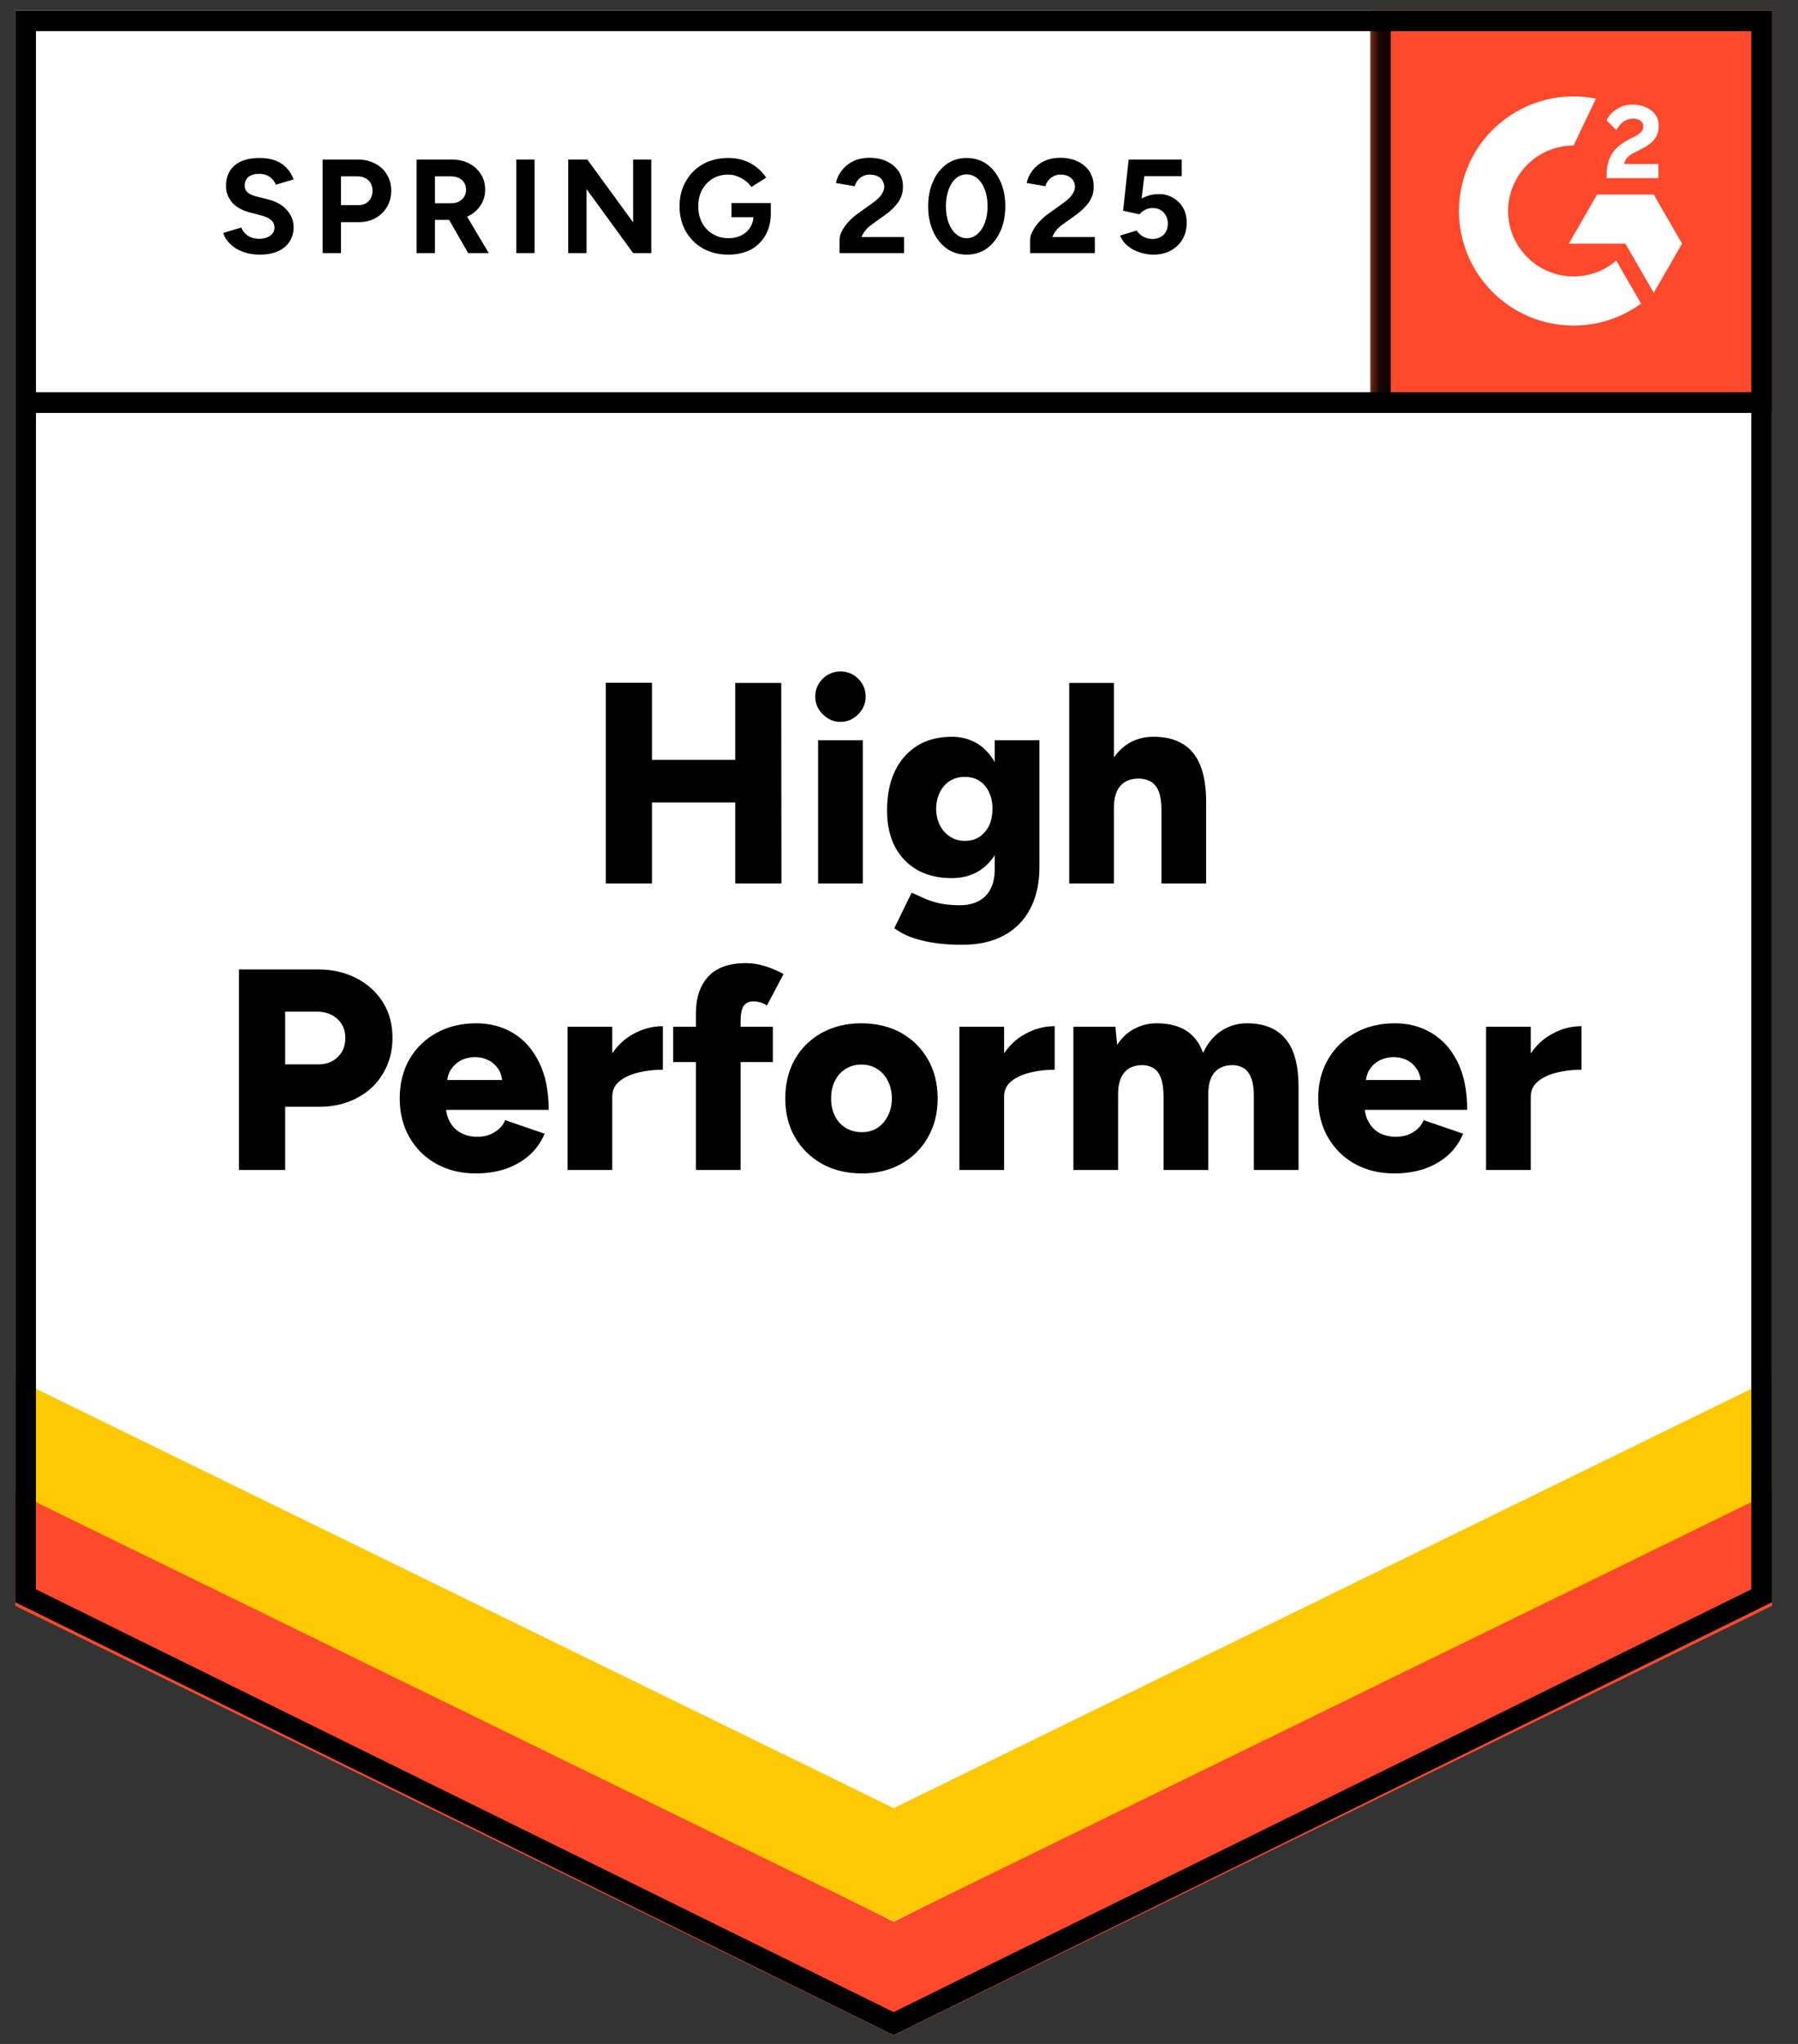
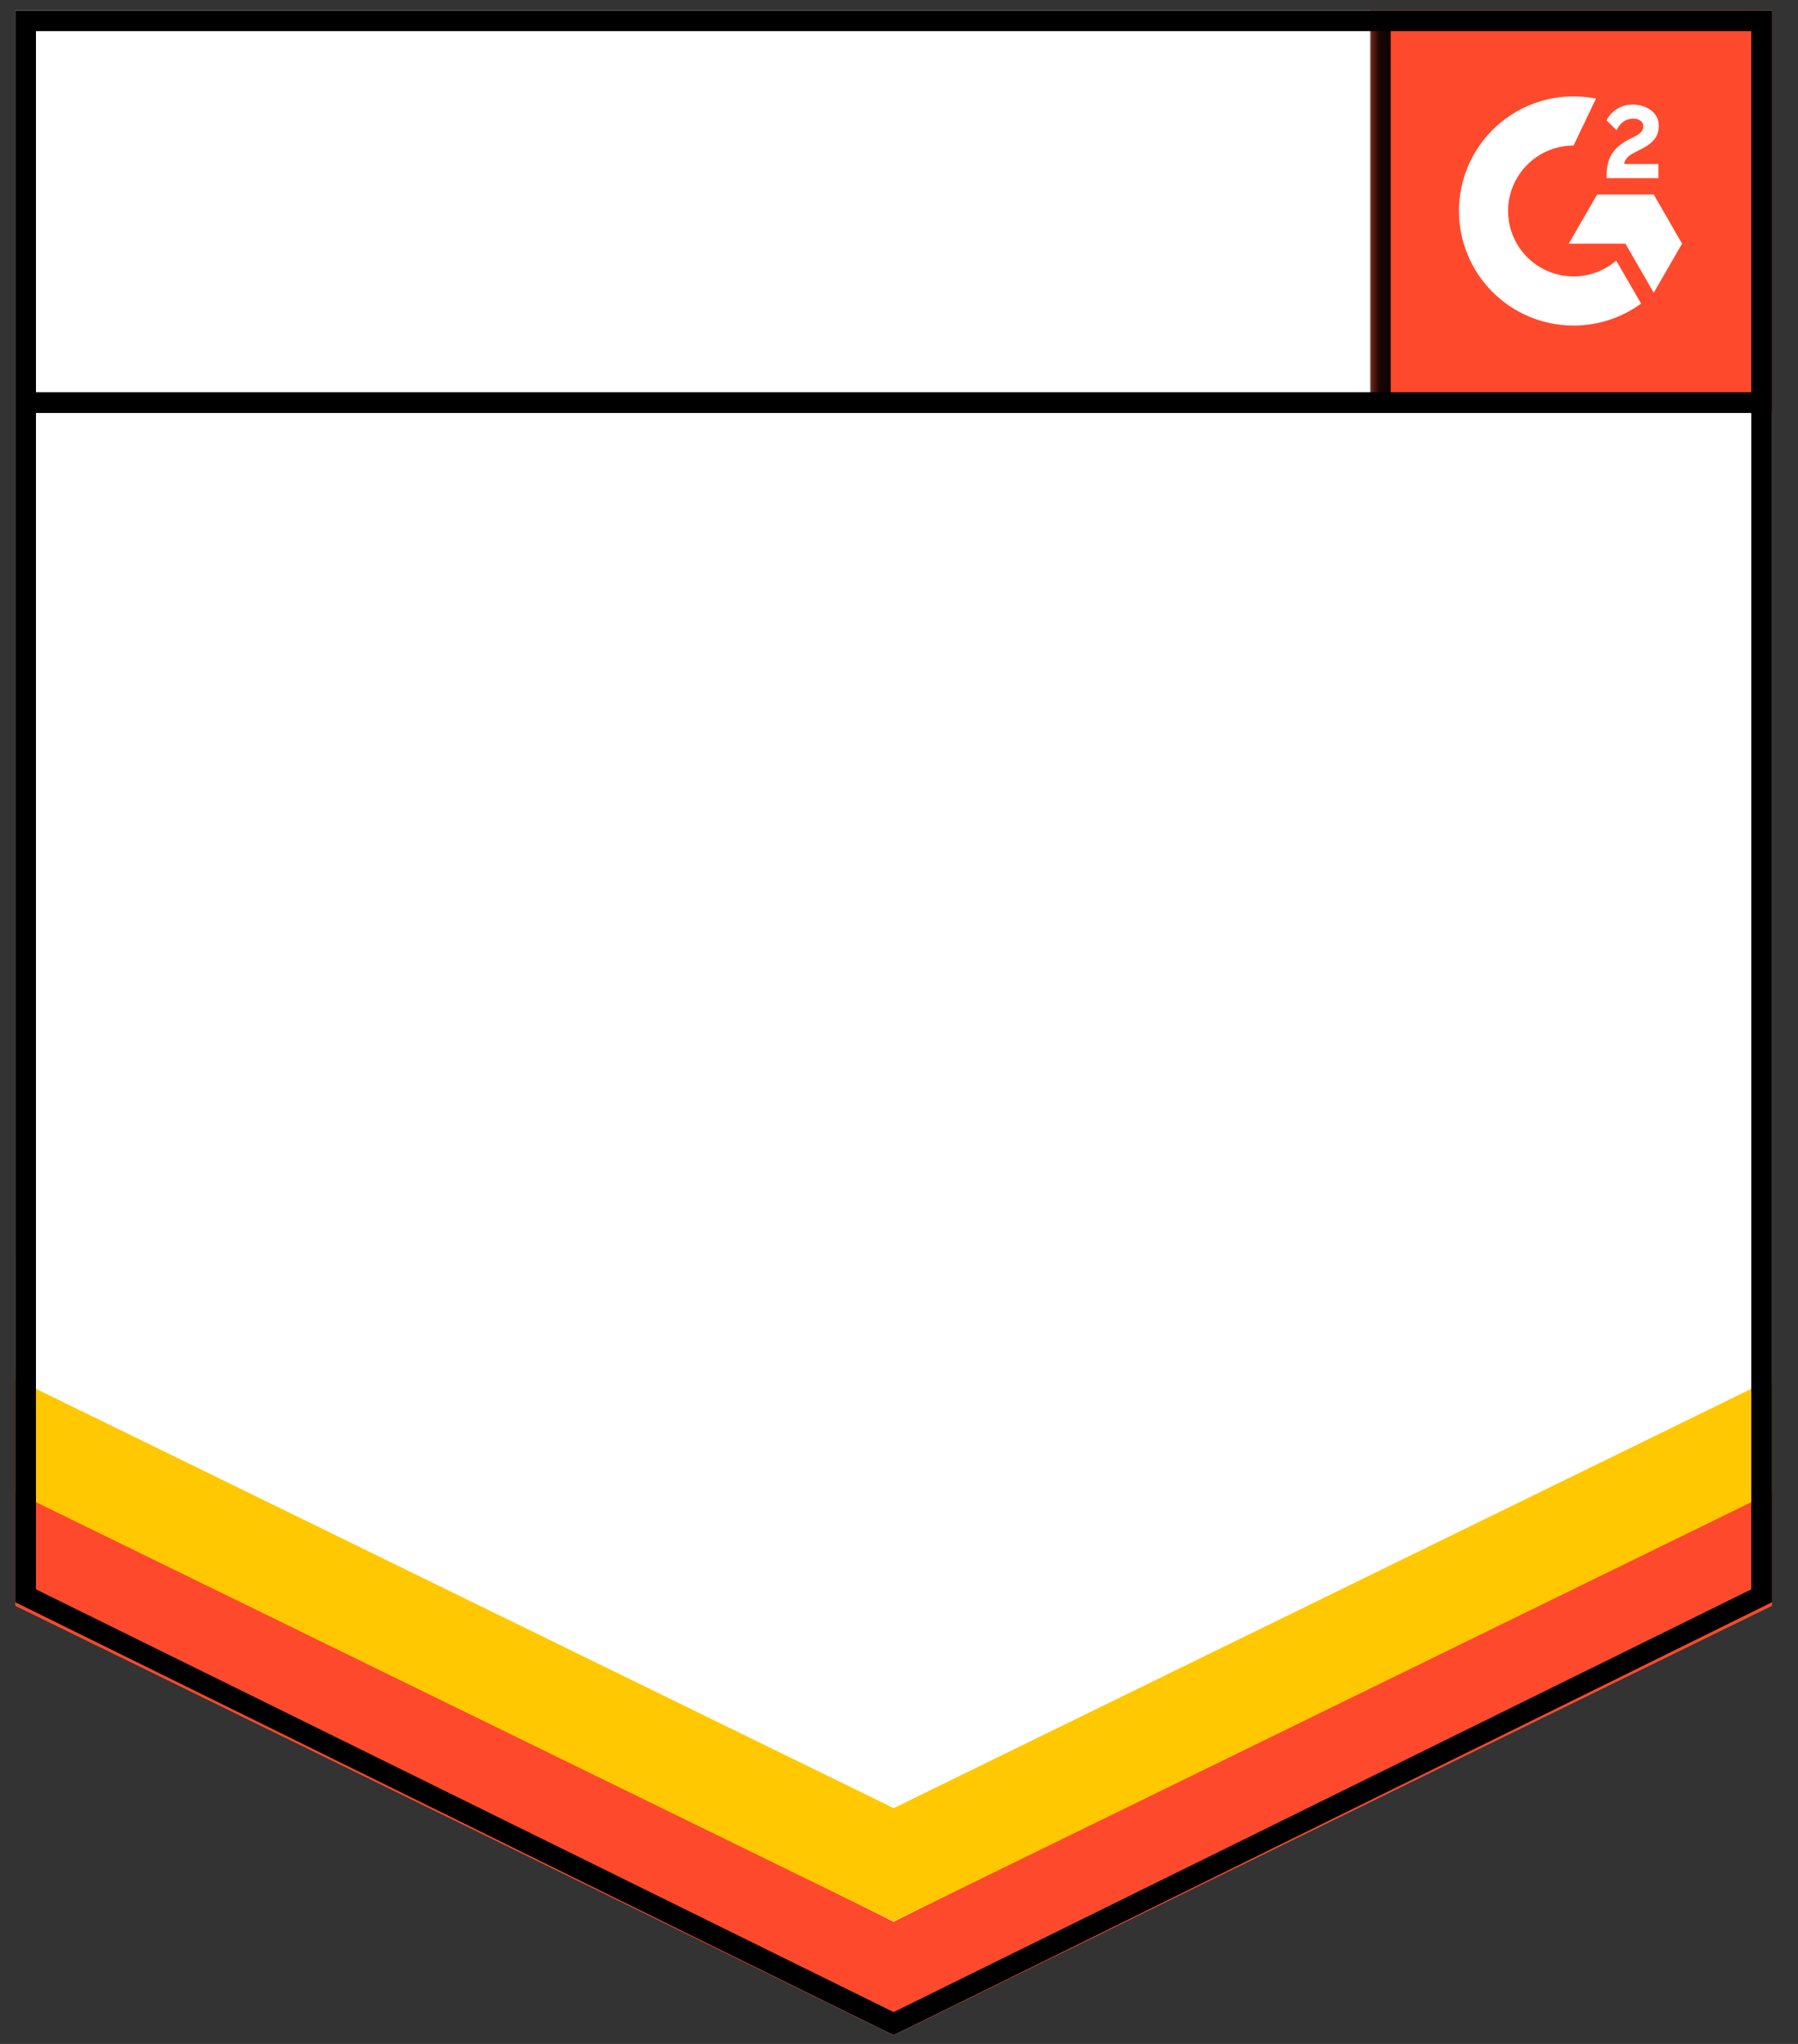
<svg xmlns="http://www.w3.org/2000/svg" width="88" height="100" viewBox="0 0 88 100" fill="none">
  <rect x="0" y="0" width="88" height="100" fill="#333333" stroke="none" />
  <g clip-path="url(#clip0_159_2236)">
    <path d="M0.748 78.39L43.739 99.573L86.729 78.39V0.508H0.748V78.39Z" fill="white" />
    <path d="M0.748 78.39L43.739 99.573L86.729 78.39V0.508H0.748V78.39Z" fill="white" />
-     <path d="M12.707 12.458C12.477 12.458 12.262 12.43 12.062 12.374C11.857 12.318 11.676 12.24 11.52 12.14C11.365 12.034 11.237 11.919 11.137 11.794C11.031 11.67 10.963 11.536 10.932 11.393L11.81 11.131C11.866 11.28 11.966 11.408 12.109 11.514C12.252 11.62 12.433 11.676 12.651 11.682C12.882 11.689 13.072 11.639 13.221 11.533C13.365 11.427 13.436 11.293 13.436 11.131C13.436 10.988 13.38 10.866 13.268 10.767C13.15 10.667 12.991 10.592 12.791 10.542L12.193 10.383C11.975 10.327 11.779 10.24 11.604 10.122C11.436 10.009 11.306 9.866 11.212 9.692C11.112 9.523 11.062 9.327 11.062 9.103C11.062 8.667 11.206 8.327 11.492 8.084C11.779 7.847 12.184 7.729 12.707 7.729C13 7.729 13.256 7.77 13.474 7.851C13.698 7.938 13.882 8.059 14.025 8.215C14.175 8.371 14.29 8.558 14.371 8.776L13.502 9.037C13.446 8.888 13.349 8.763 13.212 8.664C13.069 8.558 12.891 8.505 12.679 8.505C12.461 8.505 12.29 8.555 12.165 8.654C12.041 8.754 11.978 8.897 11.978 9.084C11.978 9.228 12.028 9.34 12.128 9.421C12.228 9.502 12.361 9.564 12.53 9.608L13.128 9.757C13.52 9.857 13.826 10.031 14.044 10.28C14.262 10.53 14.371 10.807 14.371 11.112C14.371 11.38 14.306 11.614 14.175 11.813C14.044 12.019 13.857 12.178 13.614 12.29C13.365 12.402 13.062 12.458 12.707 12.458ZM15.791 12.383V7.804H17.492C17.816 7.804 18.103 7.869 18.352 8C18.601 8.125 18.795 8.302 18.932 8.533C19.075 8.763 19.147 9.028 19.147 9.327C19.147 9.626 19.078 9.891 18.941 10.122C18.804 10.352 18.62 10.533 18.39 10.664C18.153 10.801 17.879 10.869 17.567 10.869H16.689V12.383H15.791ZM16.689 10.037H17.549C17.748 10.037 17.913 9.972 18.044 9.841C18.168 9.71 18.231 9.539 18.231 9.327C18.231 9.122 18.162 8.95 18.025 8.813C17.882 8.689 17.698 8.626 17.474 8.626H16.689V10.037ZM20.39 12.383V7.804H22.09C22.415 7.804 22.701 7.866 22.95 7.991C23.2 8.122 23.393 8.296 23.53 8.514C23.673 8.732 23.745 8.988 23.745 9.28C23.745 9.567 23.67 9.823 23.52 10.047C23.377 10.271 23.178 10.446 22.922 10.57C22.673 10.695 22.387 10.757 22.062 10.757H21.287V12.383H20.39ZM22.913 12.383L21.857 10.542L22.539 10.056L23.922 12.383H22.913ZM21.287 9.944H22.1C22.237 9.944 22.358 9.916 22.464 9.86C22.57 9.804 22.654 9.726 22.717 9.626C22.779 9.527 22.81 9.411 22.81 9.28C22.81 9.087 22.742 8.928 22.605 8.804C22.461 8.685 22.277 8.626 22.053 8.626H21.287V9.944ZM25.268 12.383V7.804H26.165V12.383H25.268ZM27.81 12.383V7.804H28.745L30.988 10.879V7.804H31.876V12.383H30.988L28.707 9.252V12.383H27.81ZM35.651 12.458C35.184 12.458 34.77 12.358 34.408 12.159C34.047 11.953 33.767 11.673 33.567 11.318C33.361 10.963 33.259 10.555 33.259 10.094C33.259 9.633 33.361 9.224 33.567 8.869C33.767 8.514 34.047 8.234 34.408 8.028C34.77 7.829 35.184 7.729 35.651 7.729C35.932 7.729 36.187 7.77 36.418 7.851C36.654 7.932 36.863 8.047 37.044 8.196C37.224 8.34 37.377 8.505 37.502 8.692L36.773 9.15C36.698 9.031 36.598 8.928 36.474 8.841C36.355 8.748 36.224 8.676 36.081 8.626C35.938 8.57 35.795 8.542 35.651 8.542C35.365 8.542 35.109 8.608 34.885 8.738C34.661 8.875 34.486 9.059 34.361 9.29C34.237 9.52 34.175 9.788 34.175 10.094C34.175 10.393 34.237 10.661 34.361 10.897C34.486 11.134 34.661 11.318 34.885 11.449C35.109 11.586 35.371 11.654 35.67 11.654C35.901 11.654 36.106 11.608 36.287 11.514C36.468 11.421 36.611 11.293 36.717 11.131C36.823 10.963 36.876 10.77 36.876 10.552L37.726 10.421C37.726 10.851 37.636 11.218 37.455 11.524C37.281 11.829 37.038 12.062 36.726 12.224C36.414 12.38 36.056 12.458 35.651 12.458ZM35.801 10.626V9.935H37.726V10.486L37.24 10.626H35.801ZM41.09 12.383V11.72C41.09 11.595 41.128 11.458 41.203 11.309C41.284 11.153 41.393 11 41.53 10.851C41.673 10.695 41.838 10.552 42.025 10.421L42.717 9.925C42.81 9.857 42.901 9.782 42.988 9.701C43.075 9.62 43.144 9.53 43.193 9.43C43.249 9.33 43.277 9.237 43.277 9.15C43.277 9.031 43.249 8.928 43.193 8.841C43.144 8.748 43.066 8.676 42.96 8.626C42.854 8.57 42.723 8.542 42.567 8.542C42.436 8.542 42.321 8.57 42.221 8.626C42.122 8.676 42.038 8.745 41.969 8.832C41.907 8.919 41.86 9.013 41.829 9.112L40.913 8.953C40.957 8.735 41.05 8.533 41.193 8.346C41.337 8.159 41.523 8.006 41.754 7.888C41.991 7.776 42.256 7.72 42.548 7.72C42.891 7.72 43.184 7.782 43.427 7.907C43.67 8.025 43.86 8.19 43.997 8.402C44.128 8.614 44.193 8.86 44.193 9.14C44.193 9.421 44.115 9.673 43.96 9.897C43.804 10.115 43.592 10.321 43.324 10.514L42.698 10.963C42.573 11.05 42.464 11.146 42.371 11.252C42.284 11.358 42.215 11.474 42.165 11.598H44.249V12.383H41.09ZM47.315 12.458C46.941 12.458 46.614 12.358 46.334 12.159C46.047 11.953 45.826 11.673 45.67 11.318C45.508 10.963 45.427 10.555 45.427 10.094C45.427 9.633 45.508 9.224 45.67 8.869C45.826 8.514 46.047 8.234 46.334 8.028C46.614 7.829 46.938 7.729 47.306 7.729C47.679 7.729 48.01 7.829 48.296 8.028C48.577 8.234 48.798 8.514 48.96 8.869C49.122 9.224 49.203 9.633 49.203 10.094C49.203 10.555 49.122 10.963 48.96 11.318C48.798 11.673 48.577 11.953 48.296 12.159C48.01 12.358 47.682 12.458 47.315 12.458ZM47.315 11.654C47.508 11.654 47.682 11.586 47.838 11.449C47.994 11.318 48.115 11.134 48.203 10.897C48.29 10.667 48.334 10.399 48.334 10.094C48.334 9.788 48.29 9.517 48.203 9.28C48.115 9.044 47.994 8.86 47.838 8.729C47.682 8.598 47.505 8.533 47.306 8.533C47.112 8.533 46.938 8.598 46.782 8.729C46.633 8.86 46.514 9.044 46.427 9.28C46.34 9.517 46.296 9.788 46.296 10.094C46.296 10.399 46.34 10.667 46.427 10.897C46.514 11.134 46.636 11.318 46.791 11.449C46.941 11.586 47.115 11.654 47.315 11.654ZM50.418 12.383V11.72C50.418 11.595 50.458 11.458 50.539 11.309C50.62 11.153 50.729 11 50.866 10.851C51.003 10.695 51.168 10.552 51.361 10.421L52.053 9.925C52.147 9.857 52.237 9.782 52.324 9.701C52.405 9.62 52.474 9.53 52.53 9.43C52.586 9.33 52.614 9.237 52.614 9.15C52.614 9.031 52.586 8.928 52.53 8.841C52.474 8.748 52.396 8.676 52.296 8.626C52.19 8.57 52.059 8.542 51.904 8.542C51.773 8.542 51.657 8.57 51.558 8.626C51.452 8.676 51.368 8.745 51.306 8.832C51.237 8.919 51.19 9.013 51.165 9.112L50.249 8.953C50.293 8.735 50.386 8.533 50.53 8.346C50.673 8.159 50.86 8.006 51.09 7.888C51.327 7.776 51.592 7.72 51.885 7.72C52.228 7.72 52.52 7.782 52.763 7.907C53.006 8.025 53.196 8.19 53.334 8.402C53.464 8.614 53.53 8.86 53.53 9.14C53.53 9.421 53.452 9.673 53.296 9.897C53.14 10.115 52.928 10.321 52.661 10.514L52.034 10.963C51.91 11.05 51.801 11.146 51.707 11.252C51.62 11.358 51.552 11.474 51.502 11.598H53.586V12.383H50.418ZM56.446 12.458C56.24 12.458 56.025 12.424 55.801 12.355C55.583 12.287 55.386 12.184 55.212 12.047C55.031 11.903 54.901 11.729 54.819 11.524L55.633 11.28C55.732 11.424 55.847 11.527 55.978 11.589C56.109 11.657 56.249 11.692 56.399 11.692C56.623 11.692 56.807 11.623 56.95 11.486C57.087 11.349 57.156 11.165 57.156 10.935C57.156 10.717 57.087 10.536 56.95 10.393C56.813 10.249 56.633 10.178 56.408 10.178C56.271 10.178 56.147 10.209 56.034 10.271C55.922 10.333 55.835 10.405 55.773 10.486L54.969 10.309L55.24 7.804H57.838V8.617H56.006L55.876 9.71C55.994 9.648 56.125 9.595 56.268 9.552C56.411 9.514 56.567 9.495 56.735 9.495C56.985 9.495 57.212 9.558 57.418 9.682C57.623 9.801 57.785 9.963 57.904 10.168C58.022 10.374 58.081 10.614 58.081 10.888C58.081 11.2 58.013 11.474 57.876 11.71C57.732 11.947 57.539 12.131 57.296 12.262C57.053 12.393 56.77 12.458 56.446 12.458Z" fill="black" />
-     <path d="M35.985 43.224V33.411H38.237L38.247 43.224H35.985ZM29.649 43.224V33.402H31.91V43.224H29.649ZM31.247 39.262V37.178H37.191V39.262H31.247ZM40.041 43.224V36.215H42.228V43.224H40.041ZM41.135 35.318C40.804 35.318 40.515 35.193 40.265 34.944C40.022 34.701 39.901 34.414 39.901 34.084C39.901 33.741 40.022 33.449 40.265 33.206C40.515 32.969 40.804 32.85 41.135 32.85C41.471 32.85 41.761 32.969 42.004 33.206C42.247 33.449 42.368 33.741 42.368 34.084C42.368 34.414 42.247 34.701 42.004 34.944C41.761 35.193 41.471 35.318 41.135 35.318ZM47.088 46.224C46.521 46.224 46.022 46.187 45.593 46.112C45.169 46.037 44.807 45.941 44.508 45.822C44.209 45.698 43.963 45.561 43.77 45.411L44.62 43.673L45.153 43.916C45.359 44.016 45.611 44.103 45.91 44.178C46.209 44.252 46.571 44.29 46.994 44.29C47.318 44.29 47.608 44.227 47.864 44.103C48.119 43.978 48.322 43.782 48.471 43.514C48.614 43.246 48.686 42.913 48.686 42.514V36.215H50.873V42.43C50.873 43.215 50.723 43.891 50.424 44.458C50.125 45.031 49.695 45.467 49.135 45.766C48.574 46.072 47.892 46.224 47.088 46.224ZM46.583 42.963C45.929 42.963 45.365 42.829 44.892 42.561C44.424 42.293 44.06 41.913 43.798 41.42C43.543 40.922 43.415 40.333 43.415 39.654C43.415 38.907 43.543 38.265 43.798 37.729C44.054 37.199 44.418 36.785 44.892 36.486C45.365 36.193 45.929 36.047 46.583 36.047C47.125 36.047 47.596 36.193 47.994 36.486C48.387 36.785 48.692 37.206 48.91 37.748C49.128 38.29 49.237 38.938 49.237 39.691C49.237 40.364 49.128 40.944 48.91 41.43C48.692 41.916 48.387 42.293 47.994 42.561C47.596 42.829 47.125 42.963 46.583 42.963ZM47.228 41.14C47.508 41.14 47.748 41.072 47.948 40.934C48.147 40.797 48.303 40.614 48.415 40.383C48.521 40.146 48.574 39.878 48.574 39.579C48.574 39.262 48.518 38.987 48.406 38.757C48.293 38.52 48.138 38.336 47.938 38.206C47.739 38.075 47.499 38.009 47.219 38.009C46.944 38.009 46.702 38.075 46.49 38.206C46.284 38.336 46.122 38.52 46.004 38.757C45.885 38.987 45.823 39.262 45.817 39.579C45.823 39.878 45.885 40.146 46.004 40.383C46.122 40.614 46.287 40.797 46.499 40.934C46.711 41.072 46.954 41.14 47.228 41.14ZM52.331 43.224V33.411H54.518V43.224H52.331ZM56.845 43.224V39.635H59.032V43.224H56.845ZM56.845 39.635C56.845 39.262 56.804 38.966 56.723 38.748C56.636 38.529 56.515 38.367 56.359 38.262C56.197 38.162 56.01 38.106 55.798 38.093C55.374 38.081 55.057 38.196 54.845 38.439C54.627 38.676 54.518 39.037 54.518 39.523H53.864C53.864 38.788 53.976 38.159 54.2 37.635C54.424 37.118 54.73 36.723 55.116 36.449C55.502 36.181 55.948 36.047 56.452 36.047C57.026 36.047 57.502 36.162 57.882 36.392C58.269 36.623 58.555 36.972 58.742 37.439C58.935 37.907 59.032 38.505 59.032 39.234V39.635H56.845ZM11.695 57.243V47.43H15.555C16.265 47.43 16.895 47.573 17.443 47.86C17.997 48.146 18.43 48.539 18.742 49.037C19.054 49.536 19.209 50.118 19.209 50.785C19.209 51.427 19.057 52.003 18.751 52.514C18.452 53.025 18.032 53.424 17.49 53.71C16.948 54.003 16.325 54.15 15.62 54.15H13.957V57.243H11.695ZM13.957 52.075H15.565C15.97 52.075 16.293 51.953 16.536 51.71C16.779 51.474 16.901 51.165 16.901 50.785C16.901 50.399 16.77 50.087 16.508 49.85C16.253 49.614 15.916 49.495 15.499 49.495H13.957V52.075ZM23.293 57.411C22.564 57.411 21.92 57.255 21.359 56.944C20.798 56.632 20.359 56.199 20.041 55.645C19.723 55.096 19.564 54.461 19.564 53.738C19.564 53.009 19.723 52.371 20.041 51.822C20.365 51.268 20.808 50.838 21.368 50.533C21.929 50.221 22.58 50.065 23.322 50.065C23.982 50.065 24.58 50.224 25.116 50.542C25.645 50.86 26.066 51.333 26.378 51.962C26.695 52.586 26.854 53.364 26.854 54.299H21.583L21.817 54.037C21.817 54.355 21.882 54.635 22.013 54.878C22.144 55.121 22.328 55.305 22.564 55.43C22.795 55.554 23.057 55.617 23.349 55.617C23.692 55.617 23.982 55.539 24.219 55.383C24.462 55.234 24.63 55.04 24.723 54.804L26.658 55.467C26.471 55.903 26.206 56.268 25.863 56.561C25.521 56.847 25.131 57.062 24.695 57.206C24.253 57.343 23.786 57.411 23.293 57.411ZM21.873 53.121L21.649 52.841H24.789L24.593 53.121C24.593 52.779 24.524 52.505 24.387 52.299C24.244 52.093 24.069 51.944 23.863 51.85C23.658 51.763 23.452 51.72 23.247 51.72C23.041 51.72 22.832 51.763 22.62 51.85C22.415 51.944 22.237 52.093 22.088 52.299C21.945 52.505 21.873 52.779 21.873 53.121ZM29.387 53.617C29.387 52.857 29.54 52.224 29.845 51.72C30.15 51.215 30.533 50.838 30.994 50.589C31.455 50.333 31.938 50.206 32.443 50.206V52.336C32.013 52.336 31.608 52.383 31.228 52.477C30.854 52.57 30.549 52.713 30.312 52.907C30.082 53.1 29.966 53.346 29.966 53.645L29.387 53.617ZM27.779 57.243V50.234H29.966V57.243H27.779ZM34.06 57.243V49.589C34.06 48.822 34.259 48.221 34.658 47.785C35.063 47.343 35.68 47.121 36.508 47.121C36.82 47.121 37.144 47.174 37.48 47.28C37.817 47.392 38.106 47.517 38.349 47.654L37.536 49.196C37.424 49.121 37.312 49.069 37.2 49.037C37.088 49.006 36.985 48.991 36.892 48.991C36.667 48.991 36.502 49.065 36.396 49.215C36.297 49.371 36.247 49.626 36.247 49.981V57.243H34.06ZM32.948 51.962V50.234H37.826V51.962H32.948ZM42.191 57.411C41.449 57.411 40.798 57.255 40.237 56.944C39.677 56.632 39.234 56.199 38.91 55.645C38.593 55.096 38.434 54.461 38.434 53.738C38.434 53.022 38.589 52.386 38.901 51.832C39.212 51.283 39.652 50.85 40.219 50.533C40.786 50.221 41.427 50.065 42.144 50.065C42.885 50.065 43.54 50.221 44.106 50.533C44.667 50.85 45.103 51.283 45.415 51.832C45.733 52.386 45.892 53.022 45.892 53.738C45.892 54.461 45.733 55.096 45.415 55.645C45.103 56.199 44.667 56.632 44.106 56.944C43.546 57.255 42.907 57.411 42.191 57.411ZM42.191 55.392C42.471 55.392 42.72 55.324 42.938 55.187C43.156 55.044 43.328 54.847 43.452 54.598C43.583 54.355 43.649 54.069 43.649 53.738C43.649 53.414 43.583 53.128 43.452 52.878C43.328 52.629 43.153 52.436 42.929 52.299C42.705 52.156 42.449 52.084 42.163 52.084C41.87 52.084 41.611 52.156 41.387 52.299C41.163 52.436 40.988 52.629 40.864 52.878C40.739 53.128 40.677 53.414 40.677 53.738C40.677 54.069 40.739 54.355 40.864 54.598C40.988 54.847 41.166 55.044 41.396 55.187C41.627 55.324 41.892 55.392 42.191 55.392ZM48.565 53.617C48.565 52.857 48.717 52.224 49.022 51.72C49.328 51.215 49.711 50.838 50.172 50.589C50.633 50.333 51.116 50.206 51.62 50.206V52.336C51.191 52.336 50.789 52.383 50.415 52.477C50.035 52.57 49.727 52.713 49.49 52.907C49.259 53.1 49.144 53.346 49.144 53.645L48.565 53.617ZM46.957 57.243V50.234H49.144V57.243H46.957ZM52.536 57.243V50.234H54.593L54.677 51.121C54.901 50.773 55.181 50.511 55.518 50.336C55.848 50.156 56.212 50.065 56.611 50.065C57.191 50.065 57.67 50.184 58.05 50.42C58.431 50.663 58.708 51.028 58.882 51.514C59.1 51.047 59.396 50.688 59.77 50.439C60.144 50.19 60.565 50.065 61.032 50.065C61.873 50.065 62.505 50.324 62.929 50.841C63.353 51.352 63.561 52.15 63.555 53.234V57.243H61.368V53.654C61.368 53.28 61.328 52.984 61.247 52.766C61.166 52.548 61.05 52.386 60.901 52.28C60.751 52.181 60.574 52.124 60.368 52.112C59.969 52.106 59.664 52.221 59.452 52.458C59.24 52.695 59.135 53.056 59.135 53.542V57.243H56.948V53.654C56.948 53.28 56.907 52.984 56.826 52.766C56.751 52.548 56.639 52.386 56.49 52.28C56.34 52.181 56.163 52.124 55.957 52.112C55.552 52.106 55.247 52.221 55.041 52.458C54.829 52.695 54.723 53.056 54.723 53.542V57.243H52.536ZM68.247 57.411C67.518 57.411 66.873 57.255 66.312 56.944C65.751 56.632 65.312 56.199 64.994 55.645C64.677 55.096 64.518 54.461 64.518 53.738C64.518 53.009 64.68 52.371 65.004 51.822C65.328 51.268 65.77 50.838 66.331 50.533C66.892 50.221 67.54 50.065 68.275 50.065C68.941 50.065 69.54 50.224 70.069 50.542C70.605 50.86 71.029 51.333 71.34 51.962C71.652 52.586 71.808 53.364 71.808 54.299H66.536L66.779 54.037C66.779 54.355 66.845 54.635 66.976 54.878C67.106 55.121 67.287 55.305 67.518 55.43C67.754 55.554 68.016 55.617 68.303 55.617C68.652 55.617 68.945 55.539 69.181 55.383C69.418 55.234 69.583 55.04 69.677 54.804L71.611 55.467C71.424 55.903 71.163 56.268 70.826 56.561C70.484 56.847 70.091 57.062 69.649 57.206C69.213 57.343 68.745 57.411 68.247 57.411ZM66.835 53.121L66.611 52.841H69.751L69.555 53.121C69.555 52.779 69.484 52.505 69.34 52.299C69.203 52.093 69.032 51.944 68.826 51.85C68.621 51.763 68.415 51.72 68.209 51.72C68.004 51.72 67.795 51.763 67.583 51.85C67.371 51.944 67.194 52.093 67.05 52.299C66.907 52.505 66.835 52.779 66.835 53.121ZM74.35 53.617C74.35 52.857 74.502 52.224 74.808 51.72C75.106 51.215 75.49 50.838 75.957 50.589C76.418 50.333 76.901 50.206 77.406 50.206V52.336C76.976 52.336 76.571 52.383 76.191 52.477C75.811 52.57 75.505 52.713 75.275 52.907C75.038 53.1 74.92 53.346 74.92 53.645L74.35 53.617ZM72.733 57.243V50.234H74.92V57.243H72.733Z" fill="black" />
    <path d="M67.103 0.508H86.73V20.134H67.103V0.508Z" fill="#FF492C" />
    <mask id="mask0_159_2236" style="mask-type:luminance" maskUnits="userSpaceOnUse" x="67" y="0" width="20" height="21">
      <path d="M67.103 0.508H86.73V20.134H67.103V0.508Z" fill="white" />
    </mask>
    <g mask="url(#mask0_159_2236)">
      <path fill-rule="evenodd" clip-rule="evenodd" d="M81.168 8.024H79.492C79.537 7.761 79.699 7.614 80.028 7.448L80.337 7.291C80.89 7.008 81.184 6.689 81.184 6.169C81.19 6.019 81.158 5.87 81.091 5.734C81.025 5.599 80.926 5.483 80.804 5.396C80.555 5.209 80.251 5.117 79.902 5.117C79.631 5.114 79.365 5.19 79.136 5.335C78.917 5.465 78.741 5.656 78.63 5.886L79.116 6.371C79.304 5.992 79.578 5.805 79.937 5.805C80.241 5.805 80.429 5.962 80.429 6.179C80.429 6.361 80.337 6.512 79.988 6.689L79.791 6.785C79.36 7.003 79.061 7.251 78.889 7.533C78.716 7.811 78.63 8.17 78.63 8.6V8.716H81.168V8.024V8.024ZM80.939 9.519H78.167L76.781 11.921H79.553L80.939 14.323L82.326 11.921L80.939 9.519Z" fill="white" />
      <path fill-rule="evenodd" clip-rule="evenodd" d="M77.016 13.525C76.166 13.525 75.351 13.187 74.75 12.586C74.149 11.986 73.811 11.171 73.81 10.322C73.811 9.472 74.15 8.658 74.751 8.058C75.352 7.457 76.166 7.12 77.016 7.119L78.113 4.824C77.299 4.661 76.46 4.681 75.655 4.882C74.85 5.083 74.1 5.46 73.459 5.986C72.817 6.512 72.3 7.173 71.945 7.923C71.591 8.673 71.406 9.492 71.406 10.322C71.406 11.058 71.552 11.787 71.834 12.468C72.115 13.148 72.529 13.766 73.05 14.287C73.57 14.807 74.189 15.22 74.869 15.502C75.55 15.784 76.279 15.928 77.016 15.928C78.203 15.93 79.36 15.554 80.319 14.854L79.104 12.749C78.524 13.25 77.782 13.526 77.016 13.525Z" fill="white" />
      <path d="M67.559 1.131V19.699" stroke="black" stroke-width="1.014" />
    </g>
    <path d="M0.748 78.564V72.489L43.739 94.023L86.729 72.489V78.564L43.739 99.573L0.748 78.564Z" fill="#FF492C" />
    <path d="M0.748 72.999V66.924L43.739 88.459L86.729 66.924V72.999L43.739 94.008L0.748 72.999Z" fill="#FFC800" />
    <path d="M0.748 67.453V61.378L43.739 82.913L86.729 61.378V67.453L43.739 88.462L0.748 67.453Z" fill="white" />
    <path d="M86.331 19.699H1.331M86.22 78.075L43.737 99.008L1.254 78.075V1.015H86.22V78.075Z" stroke="black" stroke-width="1.014" />
  </g>
  <defs>
    <clipPath id="clip0_159_2236">
      <rect width="86.916" height="100" fill="white" transform="translate(0.713 6.10352e-05)" />
    </clipPath>
  </defs>
</svg>